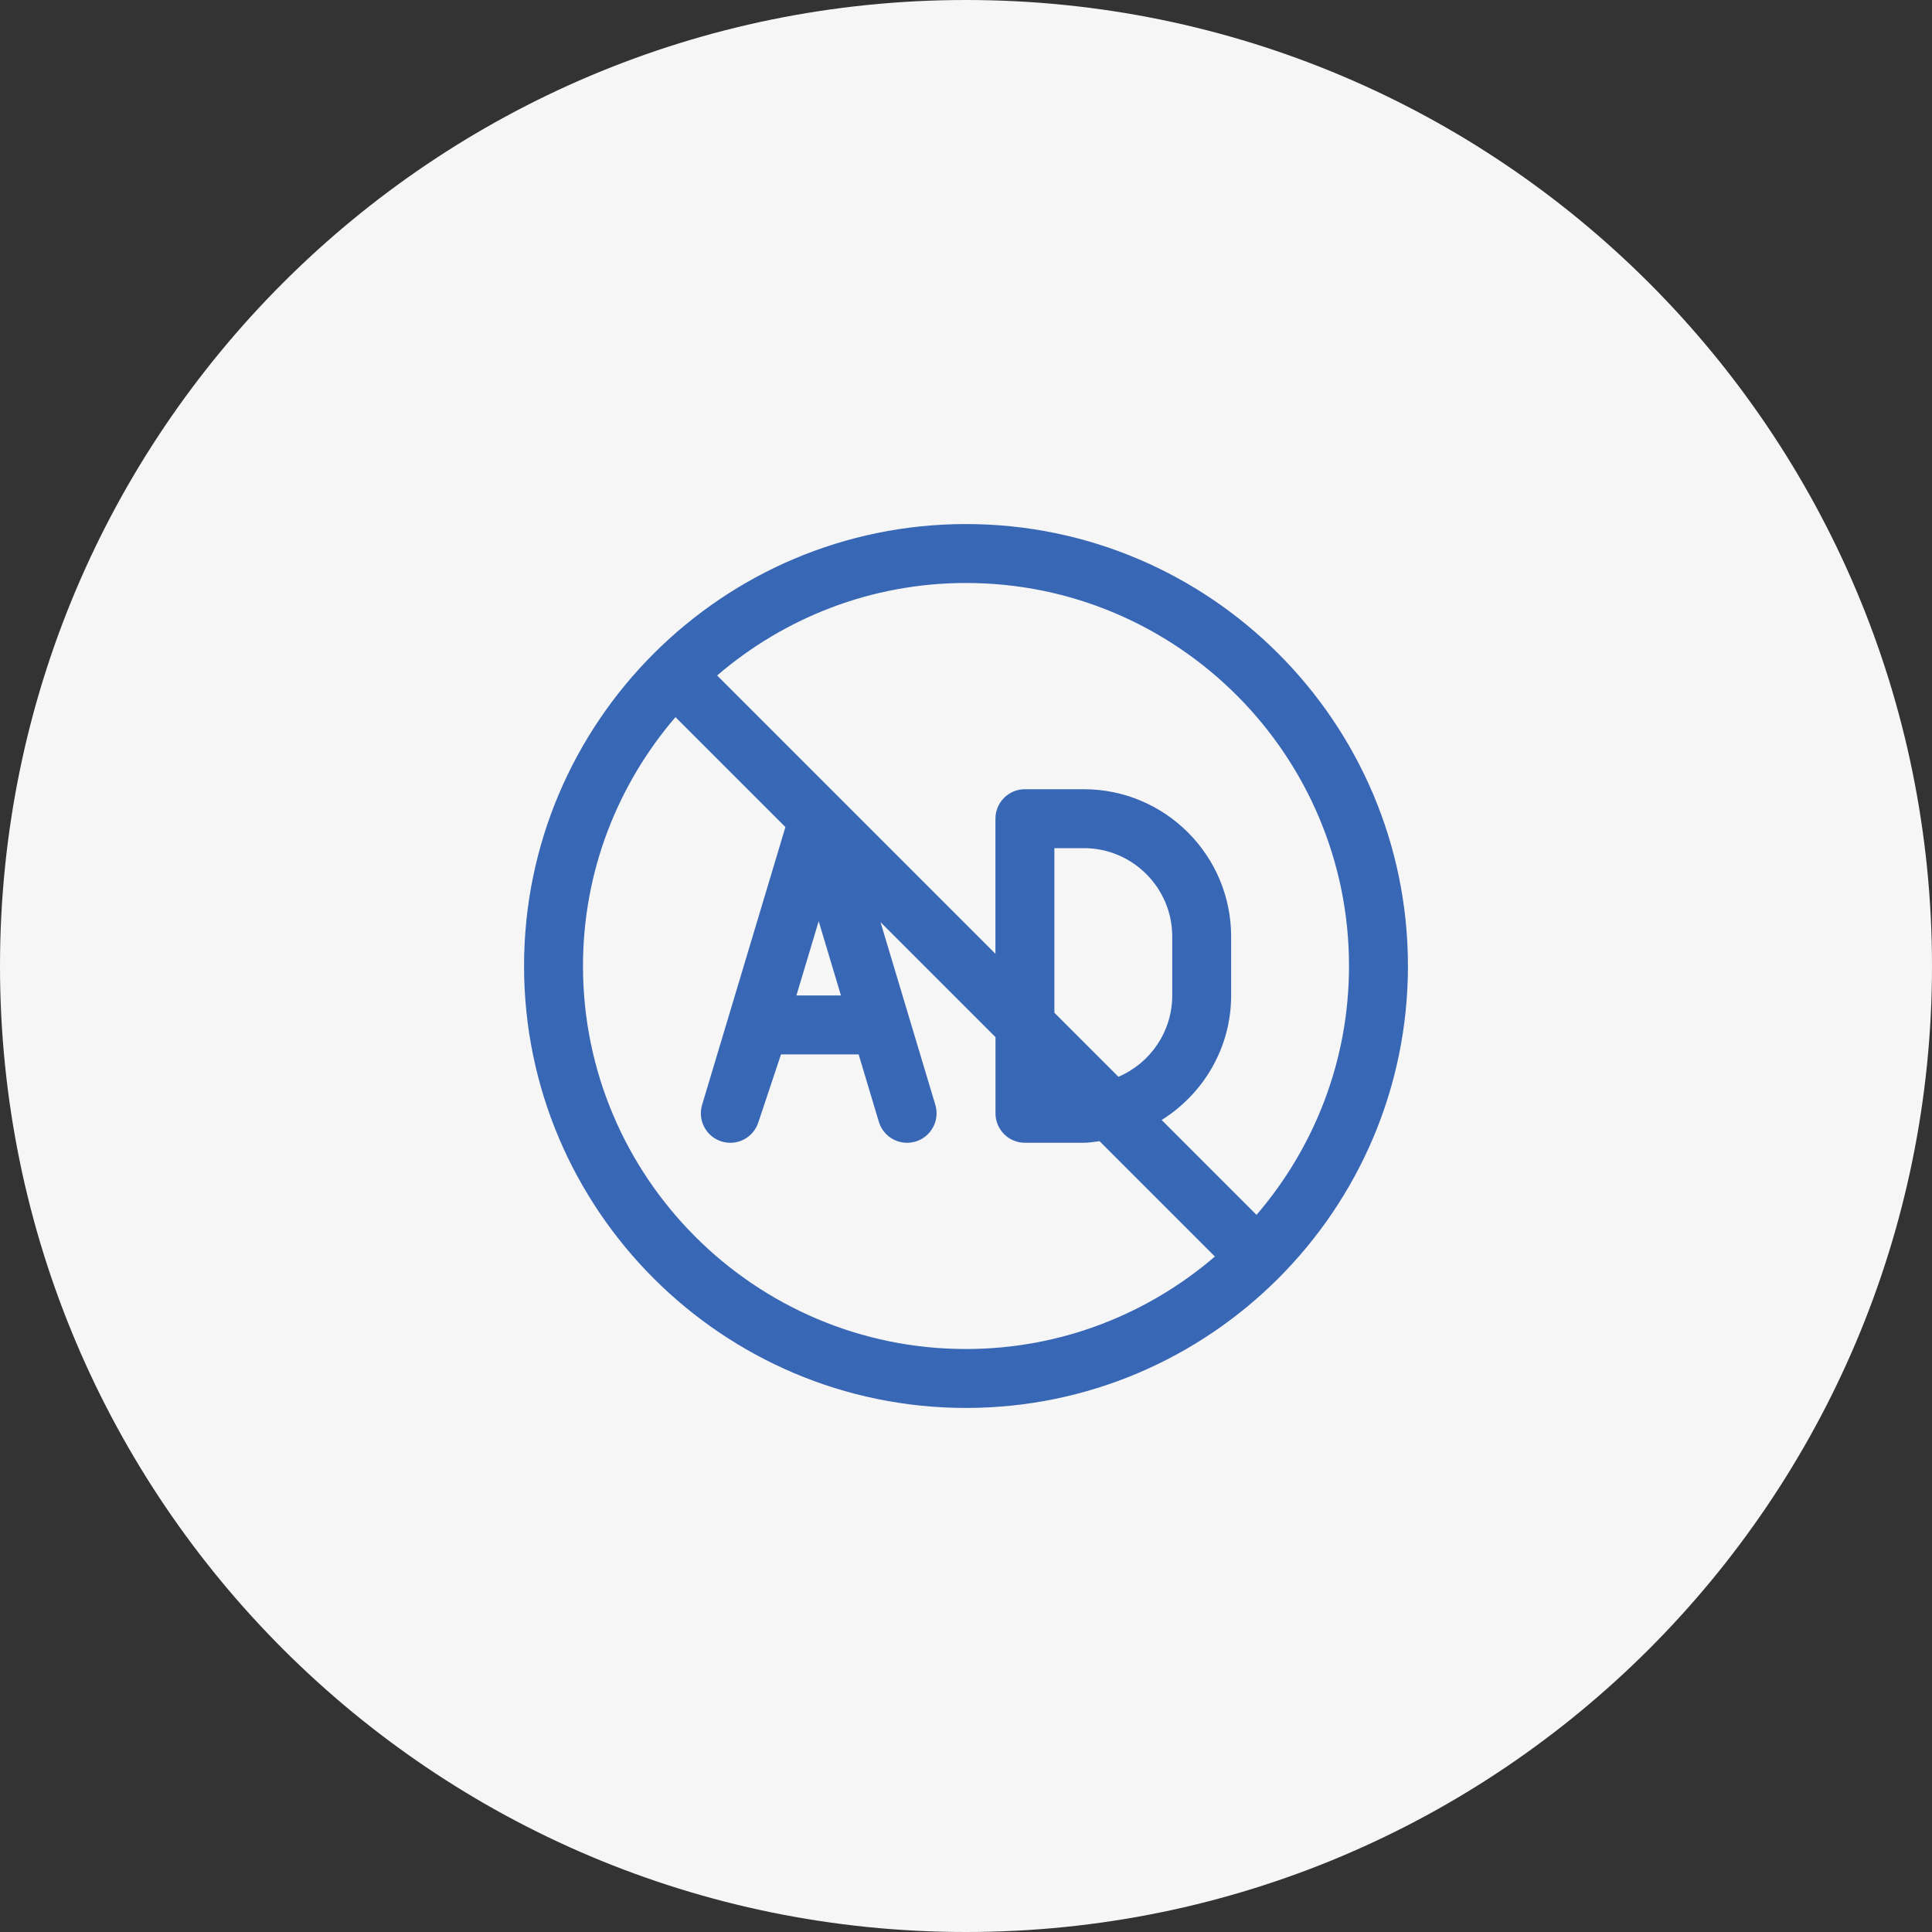
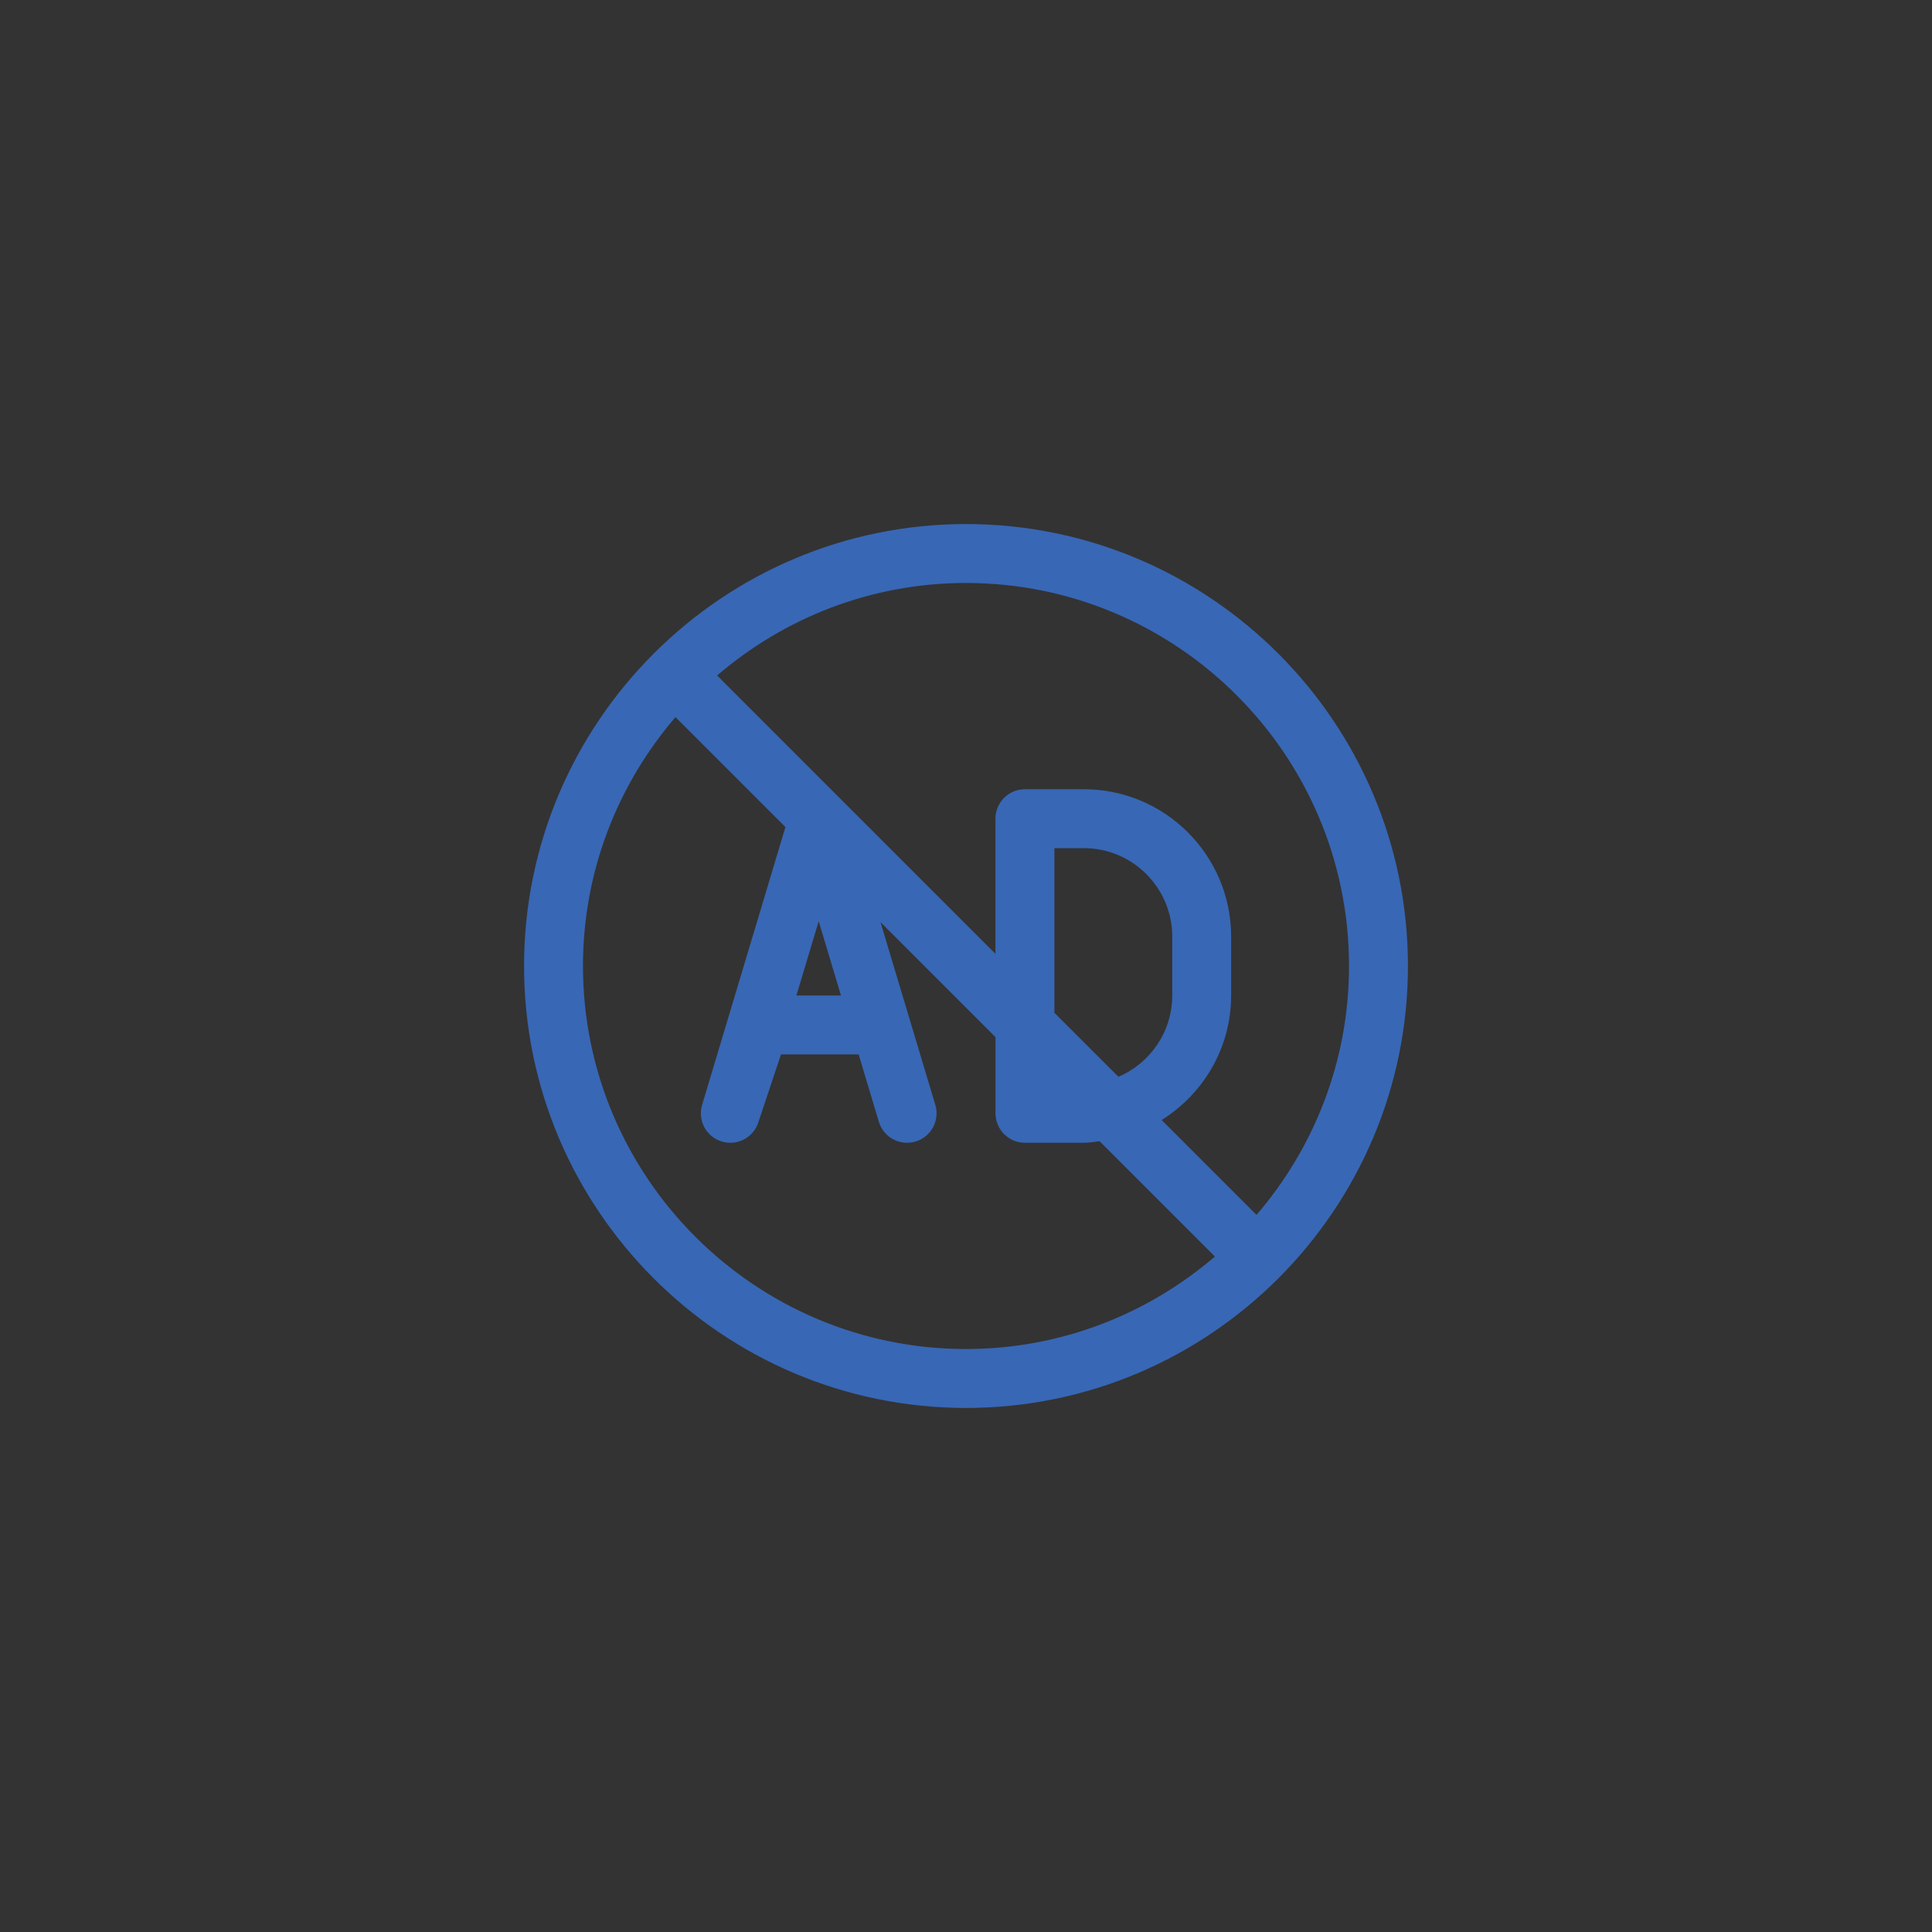
<svg xmlns="http://www.w3.org/2000/svg" width="500" height="500" viewBox="0 0 500 500" fill="none">
  <rect x="0" y="0" width="500" height="500" fill="#333333" stroke="none" />
  <g clip-path="url(#clip0_1371_671)">
-     <path d="M250 500C388.071 500 500 388.071 500 250C500 111.929 388.071 0 250 0C111.929 0 0 111.929 0 250C0 388.071 111.929 500 250 500Z" fill="#F6F6F6" />
-   </g>
+     </g>
  <path d="M250 135.625C186.934 135.625 135.625 186.934 135.625 250C135.625 313.066 186.934 364.375 250 364.375C313.066 364.375 364.375 313.066 364.375 250C364.375 186.934 313.066 135.625 250 135.625ZM250 349.125C195.344 349.125 150.875 304.656 150.875 250C150.875 225.409 159.926 202.931 174.81 185.592L203.266 214.048L181.703 285.937C180.506 289.924 182.732 294.133 186.705 295.392C190.677 296.665 194.925 294.477 196.236 290.534L202.123 272.875H222.214L227.445 290.313C228.436 293.623 231.464 295.75 234.75 295.75C235.474 295.75 236.214 295.643 236.946 295.43C240.98 294.217 243.275 289.963 242.062 285.937L227.88 238.654L257.633 268.407V288.125C257.633 292.342 261.049 295.75 265.258 295.75H280.508C281.895 295.75 283.215 295.483 284.564 295.338L314.416 325.19C297.069 340.067 274.591 349.125 250 349.125ZM217.639 257.625H206.111L211.875 238.41L217.639 257.625ZM289.452 278.67L272.875 262.093V219.5H280.5C293.112 219.5 303.375 229.763 303.375 242.375V257.625C303.375 267.065 297.626 275.178 289.452 278.67ZM325.19 314.408L300.638 289.856C311.397 283.108 318.617 271.228 318.617 257.625V242.375C318.617 221.353 301.515 204.25 280.492 204.25H265.242C261.033 204.25 257.617 207.658 257.617 211.875V246.843L185.592 174.81C202.939 159.933 225.409 150.875 250 150.875C304.656 150.875 349.125 195.344 349.125 250C349.125 274.591 340.074 297.069 325.19 314.408Z" fill="#3867B5" />
  <defs>
    <clipPath id="clip0_1371_671">
-       <rect width="500" height="500" fill="white" />
-     </clipPath>
+       </clipPath>
  </defs>
</svg>